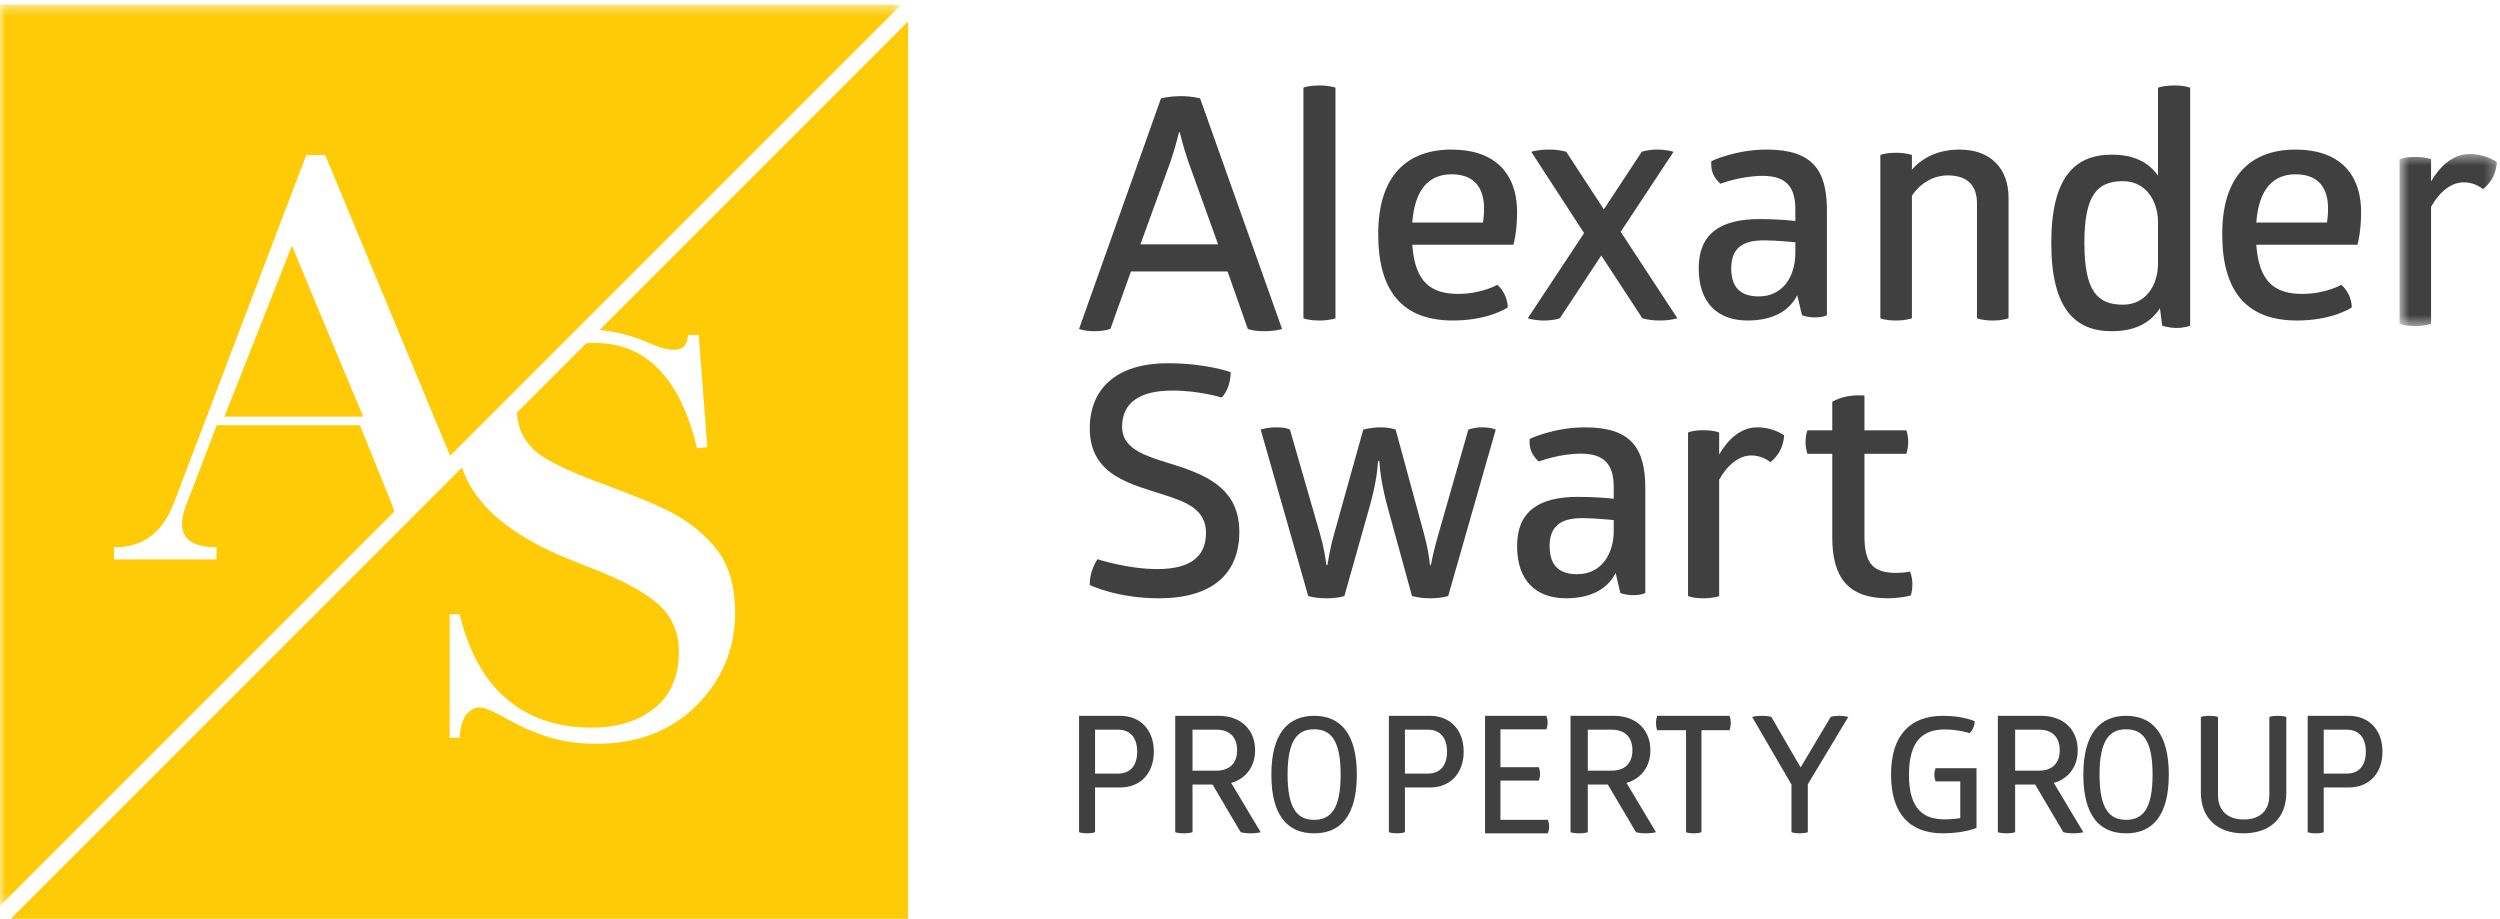
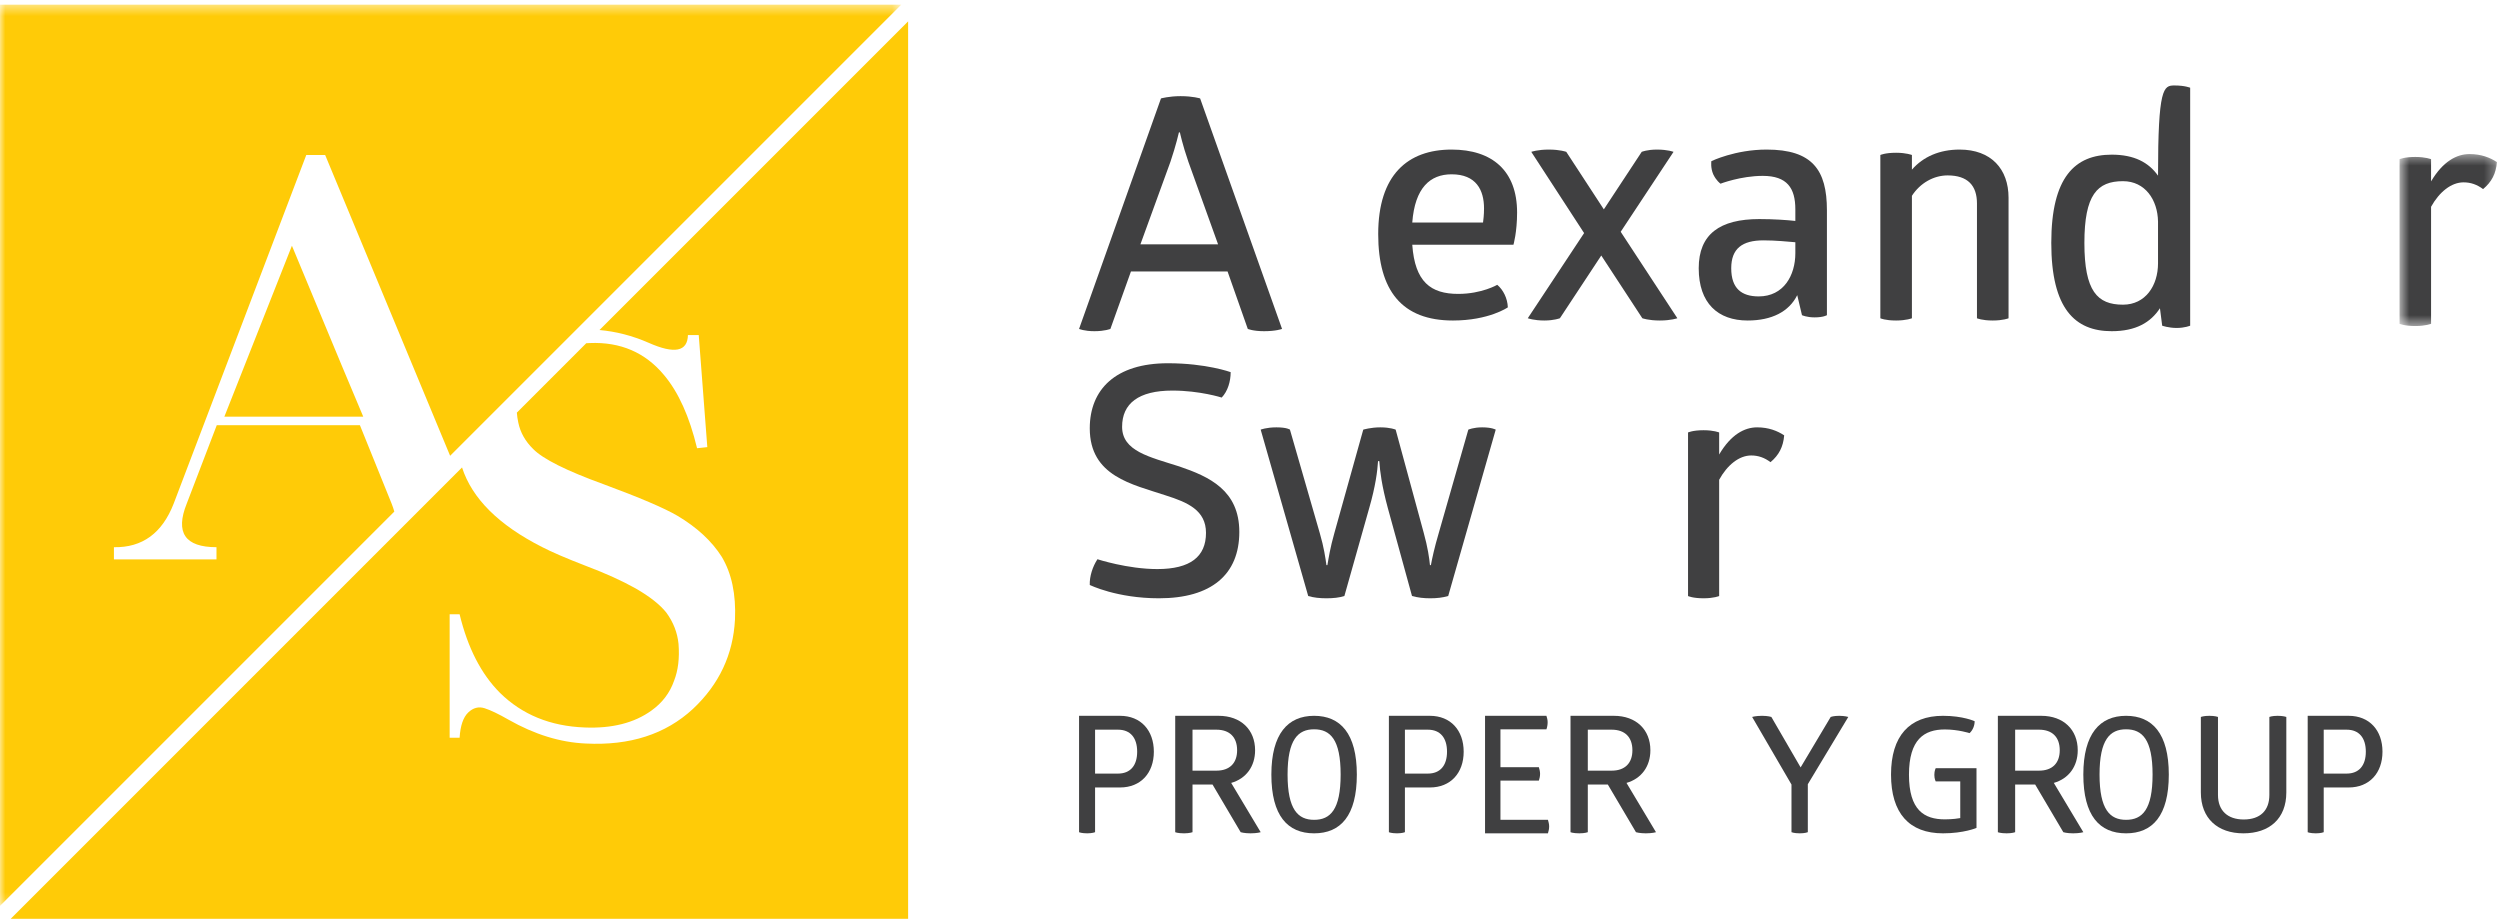
<svg xmlns="http://www.w3.org/2000/svg" xmlns:xlink="http://www.w3.org/1999/xlink" width="234px" height="86px" viewBox="0 0 234 86" version="1.1">
  <title>Logo</title>
  <desc>Created with Sketch.</desc>
  <defs>
    <polygon id="path-1" points="9.714 0.42 9.714 16.517 0.598 16.517 0.598 0.42 9.714 0.42" />
    <polygon id="path-3" points="0 0.437 84.358 0.437 84.358 84.792 0 84.792" />
  </defs>
  <g id="Homepage" stroke="none" stroke-width="1" fill="none" fill-rule="evenodd">
    <g transform="translate(-24, -20)" id="Logo">
      <g transform="translate(24, 20)">
        <path d="M110.347,12.392 C110.347,12.392 110.072,13.614 109.554,15.141 L106.742,22.872 L114.013,22.872 L111.232,15.141 C110.683,13.553 110.439,12.392 110.439,12.392 L110.347,12.392 Z M110.5,9 C111.66,9 112.332,9.213 112.332,9.213 L120,30.787 C120,30.787 119.45,31 118.32,31 C117.281,31 116.793,30.787 116.793,30.787 L114.9,25.409 L105.857,25.409 L103.933,30.787 C103.933,30.787 103.413,31 102.437,31 C101.489,31 101,30.787 101,30.787 L108.667,9.213 C108.667,9.213 109.432,9 110.5,9 L110.5,9 Z" id="Fill-1" fill="#404041" />
-         <path d="M125,29.794 C125,29.794 124.49,30 123.501,30 C122.451,30 122,29.794 122,29.794 L122,8.206 C122,8.206 122.451,8 123.501,8 C124.49,8 125,8.206 125,8.206 L125,29.794 Z" id="Fill-3" fill="#404041" />
        <path d="M135.871,16.315 C133.859,16.315 132.435,17.575 132.188,20.827 L138.812,20.827 C138.842,20.593 138.905,20.125 138.905,19.509 C138.905,17.78 138.162,16.315 135.871,16.315 L135.871,16.315 Z M132.188,22.908 C132.435,26.395 133.922,27.509 136.491,27.509 C138.688,27.509 140.143,26.658 140.143,26.658 C140.7,27.128 141.103,27.919 141.133,28.769 C141.133,28.769 139.368,30 135.995,30 C131.228,30 129,27.215 129,21.911 C129,16.374 131.755,14 135.871,14 C139.68,14 142,15.993 142,19.889 C142,21.736 141.659,22.908 141.659,22.908 L132.188,22.908 Z" id="Fill-5" fill="#404041" />
        <path d="M143.327,14.213 C143.327,14.213 143.924,14 144.965,14 C146.038,14 146.604,14.213 146.604,14.213 L150.119,19.597 L153.664,14.213 C153.664,14.213 154.169,14 155.093,14 C156.107,14 156.642,14.213 156.642,14.213 L151.697,21.696 L157,29.787 C157,29.787 156.404,30 155.362,30 C154.289,30 153.722,29.787 153.722,29.787 L149.879,23.916 L146.007,29.787 C146.007,29.787 145.472,30 144.548,30 C143.565,30 143,29.787 143,29.787 L148.272,21.817 L143.327,14.213 Z" id="Fill-7" fill="#404041" />
        <path d="M165.058,22.498 C163.079,22.498 162.043,23.26 162.043,25.106 C162.043,27.011 163.019,27.744 164.615,27.744 C166.95,27.744 168.044,25.779 168.044,23.699 L168.044,22.674 C167.364,22.615 166.182,22.498 165.058,22.498 M165.354,14 C169.639,14 171,15.905 171,19.685 L171,29.501 C171,29.501 170.675,29.707 169.848,29.707 C169.108,29.707 168.665,29.501 168.665,29.501 L168.221,27.626 C167.452,29.179 165.827,30 163.58,30 C160.803,30 159,28.388 159,25.106 C159,21.911 160.981,20.505 164.675,20.505 C166.005,20.505 167.275,20.593 168.044,20.681 L168.044,19.597 C168.044,17.604 167.275,16.462 164.999,16.462 C162.93,16.462 161.039,17.194 161.039,17.194 C161.01,17.164 160.655,16.93 160.359,16.315 C160.093,15.699 160.182,15.114 160.182,15.085 C160.182,15.085 162.399,14 165.354,14" id="Fill-9" fill="#404041" />
        <path d="M188,29.791 C188,29.791 187.497,30 186.521,30 C185.517,30 185.044,29.791 185.044,29.791 L185.044,19.044 C185.044,17.373 184.187,16.418 182.296,16.418 C180.995,16.418 179.723,17.134 178.955,18.328 L178.955,29.791 C178.955,29.791 178.423,30 177.478,30 C176.443,30 176,29.791 176,29.791 L176,14.507 C176,14.507 176.443,14.298 177.478,14.298 C178.423,14.298 178.955,14.507 178.955,14.507 L178.955,15.881 C180.019,14.656 181.557,14 183.419,14 C186.373,14 188,15.821 188,18.507 L188,29.791 Z" id="Fill-11" fill="#404041" />
-         <path d="M198.711,16.958 C196.304,16.958 195.099,18.228 195.099,22.737 C195.099,27.247 196.304,28.518 198.711,28.518 C200.817,28.518 201.991,26.733 201.991,24.644 L201.991,20.74 C201.96,18.712 200.787,16.958 198.711,16.958 M203.525,8 C204.518,8 205,8.212 205,8.212 L205,30.485 C205,30.485 204.489,30.697 203.736,30.697 C202.984,30.697 202.381,30.485 202.381,30.485 L202.171,28.851 C201.3,30.183 199.915,31 197.657,31 C194.227,31 192,28.912 192,22.737 C192,16.565 194.227,14.476 197.657,14.476 C199.764,14.476 201.117,15.203 201.991,16.443 L201.991,8.212 C201.991,8.212 202.502,8 203.525,8" id="Fill-13" fill="#404041" />
-         <path d="M214.87,16.315 C212.859,16.315 211.436,17.575 211.188,20.827 L217.812,20.827 C217.843,20.593 217.905,20.125 217.905,19.509 C217.905,17.78 217.162,16.315 214.87,16.315 L214.87,16.315 Z M211.188,22.908 C211.436,26.395 212.921,27.509 215.491,27.509 C217.688,27.509 219.143,26.658 219.143,26.658 C219.7,27.128 220.102,27.919 220.133,28.769 C220.133,28.769 218.369,30 214.995,30 C210.228,30 208,27.215 208,21.911 C208,16.374 210.755,14 214.87,14 C218.678,14 221,15.993 221,19.889 C221,21.736 220.659,22.908 220.659,22.908 L211.188,22.908 Z" id="Fill-15" fill="#404041" />
+         <path d="M198.711,16.958 C196.304,16.958 195.099,18.228 195.099,22.737 C195.099,27.247 196.304,28.518 198.711,28.518 C200.817,28.518 201.991,26.733 201.991,24.644 L201.991,20.74 C201.96,18.712 200.787,16.958 198.711,16.958 M203.525,8 C204.518,8 205,8.212 205,8.212 L205,30.485 C205,30.485 204.489,30.697 203.736,30.697 C202.984,30.697 202.381,30.485 202.381,30.485 L202.171,28.851 C201.3,30.183 199.915,31 197.657,31 C194.227,31 192,28.912 192,22.737 C192,16.565 194.227,14.476 197.657,14.476 C199.764,14.476 201.117,15.203 201.991,16.443 C201.991,8.212 202.502,8 203.525,8" id="Fill-13" fill="#404041" />
        <g id="Group-19" transform="translate(224, 14)">
          <mask id="mask-2" fill="white">
            <use xlink:href="#path-1" />
          </mask>
          <g id="Clip-18" />
          <path d="M7.148,0.42 C8.24,0.42 9.064,0.75 9.714,1.172 C9.626,2.255 9.213,3.038 8.416,3.699 C7.855,3.278 7.266,3.068 6.586,3.068 C5.437,3.068 4.316,3.971 3.548,5.354 L3.548,16.307 C3.548,16.307 3.046,16.517 2.073,16.517 C1.042,16.517 0.598,16.307 0.598,16.307 L0.598,0.901 C0.598,0.901 1.042,0.69 2.073,0.69 C3.046,0.69 3.548,0.901 3.548,0.901 L3.548,2.977 C4.67,1.083 5.967,0.42 7.148,0.42" id="Fill-17" fill="#404041" mask="url(#mask-2)" />
        </g>
        <path d="M109.316,34 C112.913,34 115.19,34.833 115.19,34.833 C115.19,35.694 114.921,36.617 114.351,37.212 C114.351,37.212 112.312,36.558 109.734,36.558 C106.557,36.558 105.029,37.777 105.029,39.946 C105.029,42.235 107.607,42.771 110.394,43.663 C113.182,44.614 116,45.892 116,49.787 C116,53.771 113.392,56 108.476,56 C104.521,56 102.002,54.752 102.002,54.752 C101.972,53.948 102.273,53.028 102.721,52.344 C102.721,52.344 105.539,53.265 108.326,53.265 C111.414,53.265 112.881,52.105 112.881,49.877 C112.881,47.765 111.172,47.022 109.106,46.368 C105.987,45.328 102.002,44.584 102.002,40.095 C102.002,36.439 104.429,34 109.316,34" id="Fill-20" fill="#404041" />
        <path d="M129.898,47.544 C129.338,45.475 129.162,44.107 129.103,43.164 L128.984,43.164 C128.926,44.107 128.749,45.506 128.162,47.544 L125.834,55.787 C125.363,55.94 124.804,56 124.154,56 C123.536,56 122.948,55.94 122.448,55.787 L118,40.214 C118,40.214 118.53,40 119.473,40 C120.473,40 120.738,40.214 120.738,40.214 L123.536,49.916 C123.92,51.224 124.067,52.258 124.154,52.898 L124.244,52.898 C124.361,52.228 124.508,51.254 124.891,49.916 L127.601,40.214 C127.601,40.214 128.309,40 129.191,40 C130.162,40 130.633,40.214 130.633,40.214 L133.256,49.855 C133.637,51.224 133.785,52.258 133.844,52.898 L133.932,52.898 C134.05,52.258 134.256,51.285 134.669,49.887 L137.436,40.214 C137.436,40.214 137.908,40 138.732,40 C139.646,40 140,40.214 140,40.214 L135.552,55.787 C135.022,55.94 134.492,56 133.874,56 C133.256,56 132.725,55.94 132.164,55.787 L129.898,47.544 Z" id="Fill-22" fill="#404041" />
-         <path d="M148.059,48.498 C146.078,48.498 145.043,49.26 145.043,51.106 C145.043,53.01 146.019,53.744 147.615,53.744 C149.951,53.744 151.044,51.781 151.044,49.7 L151.044,48.674 C150.364,48.615 149.182,48.498 148.059,48.498 M148.355,40 C152.64,40 154,41.905 154,45.686 L154,55.502 C154,55.502 153.675,55.707 152.848,55.707 C152.11,55.707 151.664,55.502 151.664,55.502 L151.222,53.626 C150.453,55.179 148.827,56 146.58,56 C143.802,56 142,54.388 142,51.106 C142,47.912 143.98,46.506 147.675,46.506 C149.005,46.506 150.275,46.593 151.044,46.682 L151.044,45.597 C151.044,43.604 150.275,42.462 148,42.462 C145.93,42.462 144.039,43.194 144.039,43.194 C144.01,43.164 143.653,42.931 143.358,42.315 C143.092,41.699 143.18,41.113 143.18,41.084 C143.18,41.084 145.399,40 148.355,40" id="Fill-24" fill="#404041" />
        <path d="M164.466,40 C165.544,40 166.36,40.328 167,40.748 C166.912,41.825 166.505,42.601 165.719,43.26 C165.166,42.841 164.582,42.632 163.912,42.632 C162.777,42.632 161.67,43.529 160.913,44.905 L160.913,55.79 C160.913,55.79 160.418,56 159.457,56 C158.436,56 158,55.79 158,55.79 L158,40.479 C158,40.479 158.436,40.269 159.457,40.269 C160.418,40.269 160.913,40.479 160.913,40.479 L160.913,42.543 C162.019,40.659 163.301,40 164.466,40" id="Fill-26" fill="#404041" />
-         <path d="M174.512,50.162 C174.512,52.831 175.384,53.624 177.524,53.624 C178.126,53.624 178.789,53.506 178.789,53.506 C178.789,53.506 179,54.005 179,54.68 C179,55.354 178.849,55.735 178.849,55.735 C178.306,55.882 177.494,56 176.681,56 C172.976,56 171.5,54.034 171.5,50.308 L171.5,42.476 L169.181,42.476 C169.181,42.476 169,42.066 169,41.392 C169,40.658 169.181,40.276 169.181,40.276 L171.5,40.276 L171.5,37.607 C172.283,37.137 173.397,36.932 174.512,37.02 L174.512,40.276 L178.428,40.276 C178.428,40.276 178.609,40.658 178.609,41.362 C178.609,42.037 178.428,42.476 178.428,42.476 L174.512,42.476 L174.512,50.162 Z" id="Fill-28" fill="#404041" />
        <path d="M104.646,72.408 C105.807,72.408 106.439,71.645 106.439,70.36 C106.439,69.061 105.807,68.298 104.646,68.298 L102.499,68.298 L102.499,72.408 L104.646,72.408 Z M102.499,77.893 C102.499,77.893 102.25,78 101.764,78 C101.22,78 101,77.893 101,77.893 L101,67 L104.838,67 C106.778,67 108,68.36 108,70.36 C108,72.347 106.778,73.707 104.838,73.707 L102.499,73.707 L102.499,77.893 Z" id="Fill-30" fill="#404041" />
        <path d="M111.619,72.133 L113.857,72.133 C115.095,72.133 115.794,71.43 115.794,70.224 C115.794,69.002 115.095,68.298 113.857,68.298 L111.619,68.298 L111.619,72.133 Z M114.063,67 C116.143,67 117.477,68.298 117.477,70.224 C117.477,71.737 116.635,72.882 115.239,73.28 L118,77.894 C118,77.894 117.666,78 117.046,78 C116.46,78 116.127,77.894 116.127,77.894 L113.493,73.432 L111.619,73.432 L111.619,77.894 C111.619,77.894 111.348,78 110.826,78 C110.237,78 110,77.894 110,77.894 L110,67 L114.063,67 Z" id="Fill-32" fill="#404041" />
        <path d="M123,68.263 C121.497,68.263 120.517,69.215 120.517,72.5 C120.517,75.785 121.497,76.736 123,76.736 C124.519,76.736 125.484,75.785 125.484,72.5 C125.484,69.215 124.519,68.263 123,68.263 M123,67 C125.454,67 127,68.65 127,72.5 C127,76.35 125.484,78 123,78 C120.517,78 119,76.35 119,72.5 C119,68.68 120.547,67 123,67" id="Fill-34" fill="#404041" />
        <path d="M133.647,72.408 C134.809,72.408 135.441,71.645 135.441,70.36 C135.441,69.061 134.809,68.298 133.647,68.298 L131.5,68.298 L131.5,72.408 L133.647,72.408 Z M131.5,77.893 C131.5,77.893 131.25,78 130.765,78 C130.221,78 130,77.893 130,77.893 L130,67 L133.839,67 C135.78,67 137,68.36 137,70.36 C137,72.347 135.78,73.707 133.839,73.707 L131.5,73.707 L131.5,77.893 Z" id="Fill-36" fill="#404041" />
        <path d="M144.745,67 C144.802,67.183 144.859,67.382 144.859,67.595 C144.859,67.839 144.816,68.07 144.745,68.267 L140.442,68.267 L140.442,71.812 L144.038,71.812 C144.094,71.997 144.151,72.209 144.151,72.424 C144.151,72.637 144.109,72.867 144.038,73.066 L140.442,73.066 L140.442,76.733 L144.887,76.733 C144.943,76.931 145,77.13 145,77.344 C145,77.573 144.957,77.786 144.887,78 L139,78 L139,67 L144.745,67 Z" id="Fill-38" fill="#404041" />
        <path d="M148.619,72.133 L150.857,72.133 C152.094,72.133 152.793,71.43 152.793,70.224 C152.793,69.002 152.094,68.298 150.857,68.298 L148.619,68.298 L148.619,72.133 Z M151.063,67 C153.143,67 154.476,68.298 154.476,70.224 C154.476,71.737 153.635,72.882 152.239,73.28 L155,77.894 C155,77.894 154.667,78 154.047,78 C153.461,78 153.127,77.894 153.127,77.894 L150.492,73.432 L148.619,73.432 L148.619,77.894 C148.619,77.894 148.35,78 147.826,78 C147.238,78 147,77.894 147,77.894 L147,67 L151.063,67 Z" id="Fill-40" fill="#404041" />
-         <path d="M161.887,67 C161.887,67 162,67.275 162,67.656 C162,68.054 161.887,68.344 161.887,68.344 L159.257,68.344 L159.257,77.893 C159.257,77.893 159.002,78 158.535,78 C158.025,78 157.814,77.893 157.814,77.893 L157.814,68.344 L155.112,68.344 C155.112,68.344 155,68.084 155,67.672 C155,67.289 155.112,67 155.112,67 L161.887,67 Z" id="Fill-42" fill="#404041" />
        <path d="M172.146,67 C172.656,67 173,67.106 173,67.106 L169.212,73.402 L169.212,77.893 C169.212,77.893 168.957,78 168.463,78 C167.924,78 167.683,77.893 167.683,77.893 L167.683,73.432 L164,67.106 C164,67.106 164.33,67 164.929,67 C165.484,67 165.798,67.106 165.798,67.106 L168.538,71.829 L171.353,67.106 C171.353,67.106 171.623,67 172.146,67" id="Fill-44" fill="#404041" />
        <path d="M181.863,67 C183.749,67 184.827,67.505 184.827,67.505 C184.827,67.921 184.652,68.353 184.351,68.621 C184.351,68.621 183.289,68.277 182.038,68.277 C180.105,68.277 178.68,69.2 178.68,72.514 C178.68,75.83 180.105,76.692 182.038,76.692 C182.767,76.692 183.337,76.602 183.48,76.573 L183.48,73.139 L181.183,73.139 C181.183,73.139 181.055,72.917 181.055,72.529 C181.055,72.128 181.183,71.906 181.183,71.906 L185,71.906 L185,77.493 C185,77.493 183.828,78 181.863,78 C178.711,78 177,76.126 177,72.5 C177,68.902 178.711,67 181.863,67" id="Fill-46" fill="#404041" />
        <path d="M188.618,72.133 L190.856,72.133 C192.096,72.133 192.792,71.43 192.792,70.224 C192.792,69.002 192.096,68.298 190.856,68.298 L188.618,68.298 L188.618,72.133 Z M191.063,67 C193.143,67 194.476,68.298 194.476,70.224 C194.476,71.737 193.634,72.882 192.237,73.28 L195,77.894 C195,77.894 194.667,78 194.047,78 C193.46,78 193.127,77.894 193.127,77.894 L190.492,73.432 L188.618,73.432 L188.618,77.894 C188.618,77.894 188.349,78 187.826,78 C187.238,78 187,77.894 187,77.894 L187,67 L191.063,67 Z" id="Fill-48" fill="#404041" />
        <path d="M199,68.263 C197.494,68.263 196.517,69.215 196.517,72.5 C196.517,75.785 197.494,76.736 199,76.736 C200.516,76.736 201.481,75.785 201.481,72.5 C201.481,69.215 200.516,68.263 199,68.263 M199,67 C201.454,67 203,68.65 203,72.5 C203,76.35 201.481,78 199,78 C196.517,78 195,76.35 195,72.5 C195,68.68 196.546,67 199,67" id="Fill-50" fill="#404041" />
        <path d="M214,74.172 C214,76.628 212.412,78 209.983,78 C207.572,78 206,76.599 206,74.172 L206,67.105 C206,67.105 206.269,67 206.794,67 C207.332,67 207.603,67.105 207.603,67.105 L207.603,74.413 C207.603,75.861 208.492,76.704 210.015,76.704 C211.556,76.704 212.412,75.861 212.412,74.413 L212.412,67.105 C212.412,67.105 212.666,67 213.19,67 C213.715,67 214,67.105 214,67.105 L214,74.172 Z" id="Fill-52" fill="#404041" />
        <path d="M219.646,72.408 C220.809,72.408 221.441,71.645 221.441,70.36 C221.441,69.061 220.809,68.298 219.646,68.298 L217.5,68.298 L217.5,72.408 L219.646,72.408 Z M217.5,77.893 C217.5,77.893 217.25,78 216.764,78 C216.221,78 216,77.893 216,77.893 L216,67 L219.838,67 C221.779,67 223,68.36 223,70.36 C223,72.347 221.779,73.707 219.838,73.707 L217.5,73.707 L217.5,77.893 Z" id="Fill-54" fill="#404041" />
        <g id="Group-58">
          <mask id="mask-4" fill="white">
            <use xlink:href="#path-3" />
          </mask>
          <g id="Clip-57" />
          <path d="M16.258,47.134 L28.666,14.511 L30.436,14.511 L42.131,42.662 L84.358,0.436 L0,0.436 L0,84.792 L36.908,47.884 C36.84,47.645 36.76,47.399 36.653,47.134 L33.687,39.797 L20.29,39.797 L17.48,47.134 C16.386,49.857 17.316,51.218 20.263,51.218 L20.263,52.362 L10.664,52.362 L10.664,51.218 C13.317,51.268 15.182,49.908 16.258,47.134" id="Fill-56" fill="#FFCB07" mask="url(#mask-4)" />
        </g>
        <path d="M21,39 L34,39 C33.515,37.885 31.289,32.551 27.324,23 C23.396,32.952 21.288,38.285 21,39" id="Fill-59" fill="#FFCB07" />
        <path d="M85,86 L85,2 L56.109,30.89 C57.639,31.026 59.172,31.412 60.712,32.085 C63.129,33.156 64.355,32.914 64.39,31.36 L65.401,31.36 L66.204,41.851 L65.245,41.954 C64.536,39.002 63.51,36.723 62.162,35.116 C60.401,32.992 58.077,31.99 55.194,32.11 C55.084,32.113 54.979,32.122 54.872,32.127 L48.377,38.622 C48.398,38.926 48.443,39.234 48.511,39.546 C48.7,40.478 49.168,41.307 49.91,42.032 C50.824,42.965 53.02,44.062 56.49,45.322 C59.857,46.566 62.162,47.549 63.405,48.275 C65.236,49.364 66.618,50.642 67.551,52.109 C68.484,53.664 68.899,55.624 68.795,57.99 C68.622,61.271 67.309,64.06 64.856,66.357 C62.3,68.722 58.959,69.802 54.832,69.594 C52.449,69.491 50.039,68.748 47.605,67.366 C46.672,66.831 45.925,66.472 45.363,66.292 C44.802,66.111 44.289,66.245 43.822,66.693 C43.356,67.141 43.089,67.929 43.019,69.052 L42.087,69.052 L42.087,57.496 L43.019,57.496 C43.78,60.641 45.04,63.093 46.801,64.854 C48.874,66.892 51.516,67.972 54.728,68.092 C57.282,68.196 59.366,67.669 60.971,66.512 C61.99,65.786 62.698,64.854 63.095,63.714 C63.475,62.748 63.613,61.599 63.51,60.269 C63.405,59.215 63.027,58.24 62.37,57.342 C61.782,56.599 60.833,55.849 59.519,55.089 C58.225,54.363 56.663,53.654 54.832,52.964 C53.001,52.257 51.637,51.669 50.739,51.203 C46.676,49.144 44.185,46.659 43.246,43.754 L1,86 L85,86 Z" id="Fill-61" fill="#FFCB07" />
      </g>
    </g>
  </g>
</svg>